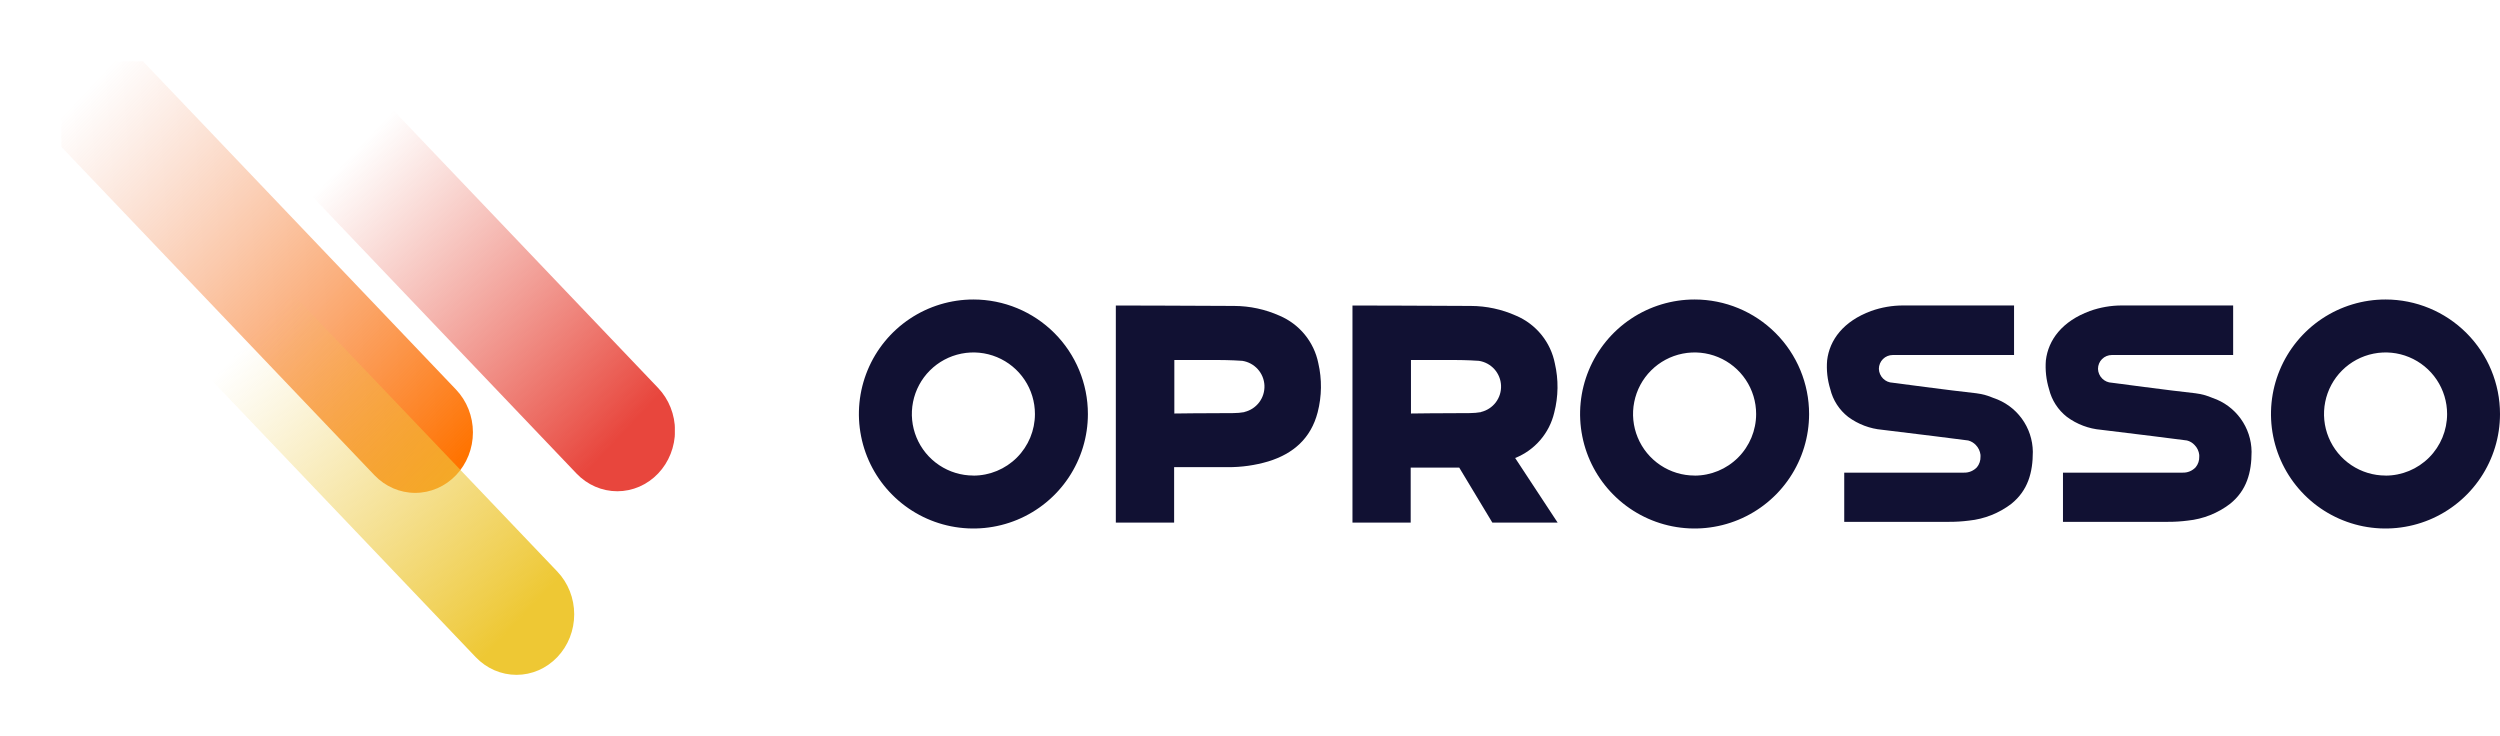
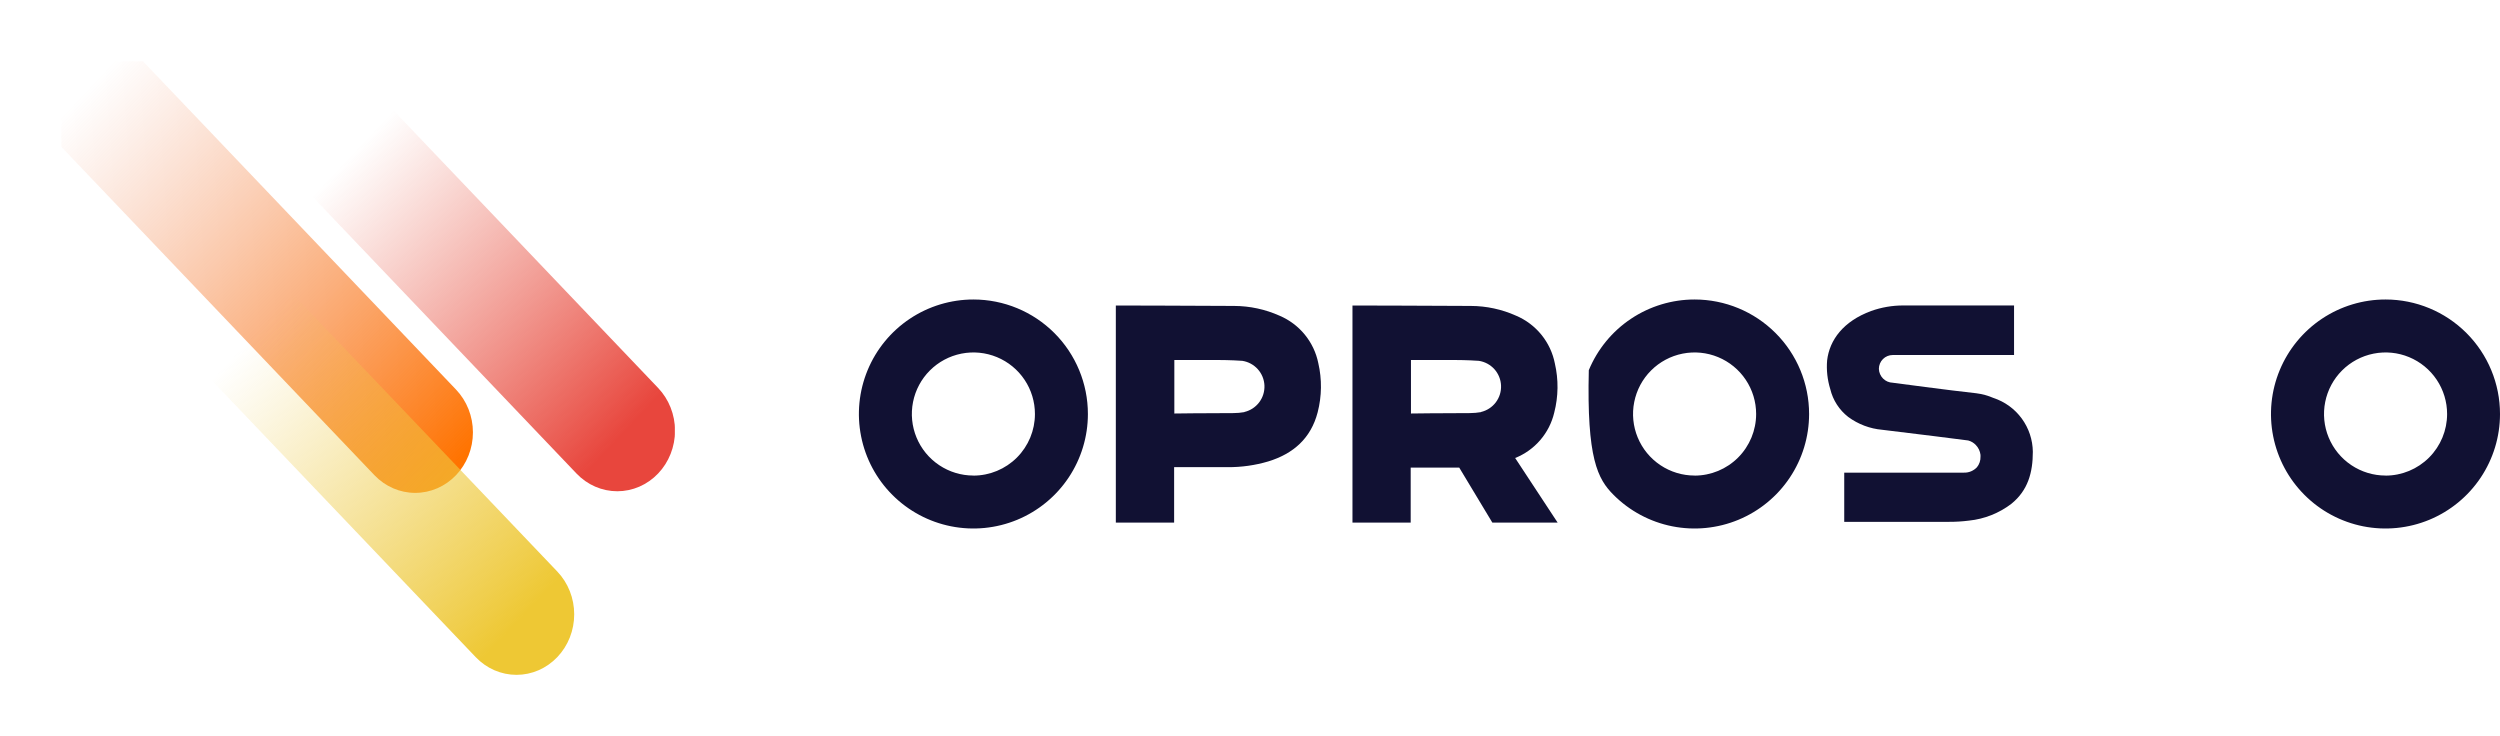
<svg xmlns="http://www.w3.org/2000/svg" width="163" height="48" viewBox="0 0 163 48" fill="none">
  <g clip-path="url(#clip0_1_391)">
    <path d="M42.909 25.294L25.278 6.803L19.956 12.383L37.587 30.873C37.937 31.24 38.351 31.531 38.808 31.729C39.264 31.927 39.754 32.03 40.248 32.03C40.742 32.03 41.231 31.927 41.688 31.729C42.145 31.531 42.559 31.24 42.909 30.873C43.614 30.133 44.011 29.13 44.011 28.084C44.011 27.037 43.614 26.034 42.909 25.294Z" fill="url(#paint0_linear_1_391)" />
    <path d="M29.733 25.4L4.559 -1L-0.762 4.581L24.411 30.981C25.117 31.721 26.074 32.136 27.072 32.136C28.07 32.136 29.027 31.721 29.733 30.981C30.438 30.241 30.835 29.237 30.835 28.19C30.835 27.144 30.438 26.14 29.733 25.4Z" fill="url(#paint1_linear_1_391)" />
    <path d="M36.336 37.264L18.705 18.773L13.383 24.354L31.015 42.844C31.364 43.21 31.779 43.501 32.236 43.7C32.692 43.898 33.181 44 33.675 44C34.17 44 34.659 43.898 35.115 43.7C35.572 43.501 35.986 43.21 36.336 42.844C36.685 42.477 36.963 42.043 37.152 41.564C37.341 41.085 37.438 40.572 37.438 40.054C37.438 39.536 37.341 39.023 37.152 38.544C36.963 38.065 36.685 37.63 36.336 37.264Z" fill="url(#paint2_linear_1_391)" />
  </g>
  <path d="M63.465 19.527C61.989 19.527 60.545 19.965 59.318 20.785C58.09 21.605 57.133 22.771 56.568 24.136C56.004 25.5 55.855 27.001 56.144 28.449C56.431 29.897 57.142 31.228 58.187 32.272C59.231 33.316 60.561 34.027 62.009 34.315C63.457 34.603 64.958 34.455 66.323 33.89C67.686 33.325 68.853 32.368 69.673 31.14C70.493 29.913 70.931 28.469 70.931 26.993C70.931 25.013 70.145 23.114 68.745 21.714C67.344 20.314 65.446 19.527 63.465 19.527ZM63.465 31.006C62.672 31.006 61.896 30.77 61.236 30.329C60.576 29.888 60.061 29.262 59.758 28.528C59.454 27.795 59.375 26.988 59.53 26.21C59.685 25.431 60.067 24.716 60.628 24.155C61.189 23.594 61.904 23.212 62.682 23.057C63.461 22.902 64.268 22.981 65.001 23.285C65.734 23.589 66.361 24.103 66.802 24.763C67.243 25.423 67.478 26.199 67.478 26.993C67.478 28.057 67.056 29.079 66.303 29.832C65.551 30.585 64.53 31.009 63.465 31.01V31.006Z" fill="#111133" />
-   <path d="M144.268 25.949C143.909 25.794 143.53 25.69 143.142 25.641C141.493 25.465 137.778 24.963 137.692 24.954C137.455 24.947 137.229 24.849 137.062 24.681C136.894 24.513 136.796 24.288 136.789 24.05C136.789 23.811 136.883 23.581 137.053 23.411C137.223 23.242 137.452 23.147 137.692 23.147C137.801 23.147 144.625 23.147 145.601 23.147V19.916C144.557 19.916 139.396 19.916 138.348 19.916C137.636 19.916 136.93 20.038 136.26 20.277C134.452 20.946 133.548 22.157 133.39 23.499C133.342 24.132 133.412 24.768 133.598 25.375C133.772 26.091 134.183 26.728 134.764 27.182C135.416 27.664 136.188 27.955 136.996 28.023C138.587 28.217 142.505 28.696 142.591 28.719C142.782 28.768 142.955 28.871 143.088 29.017C143.259 29.191 143.365 29.417 143.391 29.659C143.395 29.698 143.395 29.737 143.391 29.776C143.4 30.026 143.318 30.269 143.16 30.463C143.052 30.579 142.92 30.671 142.774 30.732C142.627 30.793 142.469 30.821 142.311 30.816H141.836C140.738 30.816 135.605 30.816 134.506 30.816V34.024C135.523 34.024 139.739 34.024 141.331 34.024C141.77 34.027 142.209 33.999 142.645 33.943C143.647 33.84 144.602 33.461 145.402 32.849C146.487 31.973 146.803 30.807 146.803 29.451C146.795 28.677 146.546 27.924 146.092 27.297C145.638 26.669 145.001 26.198 144.268 25.949Z" fill="#111133" />
  <path d="M155.538 19.527C154.062 19.526 152.618 19.963 151.389 20.783C150.161 21.603 149.204 22.768 148.638 24.133C148.072 25.497 147.924 26.998 148.211 28.446C148.499 29.895 149.21 31.226 150.254 32.27C151.298 33.315 152.628 34.026 154.076 34.315C155.524 34.603 157.026 34.455 158.39 33.891C159.754 33.325 160.92 32.369 161.741 31.141C162.562 29.913 163 28.469 163 26.993C163 25.013 162.214 23.115 160.814 21.715C159.416 20.315 157.518 19.528 155.538 19.527ZM155.538 31.006C154.745 31.006 153.969 30.77 153.309 30.329C152.649 29.888 152.135 29.262 151.831 28.528C151.527 27.795 151.448 26.988 151.603 26.21C151.758 25.431 152.14 24.716 152.701 24.155C153.263 23.594 153.978 23.212 154.756 23.057C155.535 22.902 156.341 22.981 157.074 23.285C157.807 23.589 158.434 24.103 158.875 24.763C159.316 25.423 159.551 26.199 159.551 26.993C159.551 28.057 159.129 29.079 158.376 29.832C157.624 30.585 156.603 31.009 155.538 31.01V31.006Z" fill="#111133" />
  <path d="M83.427 20.584C82.497 20.168 81.49 19.951 80.471 19.947C77.33 19.925 72.752 19.92 72.752 19.92V34.074H76.553V30.459C76.553 30.459 78.361 30.459 80.046 30.459C80.943 30.465 81.835 30.339 82.694 30.084C84.33 29.582 85.474 28.574 85.912 26.88C86.183 25.83 86.197 24.731 85.953 23.676C85.815 22.994 85.512 22.356 85.072 21.817C84.632 21.279 84.067 20.856 83.427 20.584ZM81.131 26.871C80.894 26.912 80.653 26.933 80.413 26.934C78.537 26.934 76.567 26.961 76.567 26.961V23.472C76.567 23.472 77.534 23.472 79.404 23.472C80.163 23.472 80.914 23.517 80.996 23.526C81.386 23.585 81.744 23.778 82.008 24.072C82.273 24.366 82.426 24.743 82.442 25.138C82.458 25.533 82.336 25.921 82.096 26.236C81.857 26.55 81.516 26.772 81.131 26.862V26.871Z" fill="#111133" />
  <path d="M101.336 26.902C101.607 25.853 101.621 24.754 101.377 23.698C101.242 23.012 100.941 22.37 100.501 21.827C100.061 21.284 99.494 20.858 98.85 20.584C97.921 20.167 96.914 19.95 95.895 19.947C92.755 19.925 88.181 19.92 88.181 19.92V34.074H91.977V30.486C91.977 30.486 93.545 30.486 95.141 30.486L97.301 34.074H101.558C101.558 34.074 99.89 31.543 98.788 29.862C99.419 29.61 99.98 29.209 100.424 28.694C100.867 28.179 101.181 27.564 101.336 26.902ZM96.56 26.871C96.322 26.911 96.082 26.933 95.841 26.934C93.961 26.934 91.995 26.961 91.995 26.961V23.472C91.995 23.472 92.957 23.472 94.829 23.472C95.588 23.472 96.338 23.517 96.419 23.526C96.81 23.584 97.169 23.777 97.434 24.07C97.698 24.364 97.852 24.741 97.868 25.136C97.885 25.531 97.764 25.919 97.525 26.235C97.286 26.549 96.945 26.771 96.56 26.862V26.871Z" fill="#111133" />
  <path d="M129.978 25.949C129.621 25.794 129.243 25.69 128.857 25.641C127.208 25.465 123.488 24.963 123.407 24.954C123.17 24.948 122.943 24.85 122.776 24.682C122.608 24.514 122.51 24.288 122.503 24.05C122.503 23.811 122.599 23.581 122.768 23.411C122.937 23.242 123.168 23.147 123.407 23.147C123.516 23.147 130.34 23.147 131.316 23.147V19.916C130.272 19.916 125.107 19.916 124.085 19.916C123.374 19.916 122.667 20.038 121.997 20.277C120.19 20.946 119.286 22.157 119.128 23.499C119.076 24.132 119.147 24.768 119.335 25.375C119.508 26.092 119.919 26.729 120.501 27.182C121.152 27.663 121.923 27.954 122.729 28.023C124.324 28.217 128.238 28.696 128.329 28.719C128.519 28.77 128.691 28.873 128.826 29.017C128.994 29.192 129.101 29.417 129.129 29.659C129.131 29.698 129.131 29.737 129.129 29.776C129.137 30.026 129.055 30.269 128.898 30.463C128.789 30.579 128.657 30.67 128.511 30.731C128.365 30.792 128.207 30.821 128.048 30.816H127.574C126.476 30.816 121.342 30.816 120.244 30.816V34.024C121.26 34.024 125.473 34.024 127.068 34.024C127.508 34.026 127.947 33.999 128.383 33.943C129.385 33.839 130.339 33.46 131.14 32.849C132.224 31.973 132.541 30.807 132.541 29.451C132.531 28.673 132.279 27.918 131.82 27.29C131.36 26.662 130.717 26.193 129.978 25.949Z" fill="#111133" />
-   <path d="M110.487 19.527C109.011 19.527 107.567 19.965 106.34 20.785C105.112 21.605 104.155 22.771 103.59 24.136C103.025 25.5 102.877 27.001 103.166 28.449C103.453 29.897 104.164 31.228 105.209 32.272C106.253 33.316 107.583 34.027 109.031 34.315C110.479 34.603 111.98 34.455 113.344 33.89C114.708 33.325 115.875 32.368 116.695 31.14C117.515 29.913 117.953 28.469 117.953 26.993C117.953 25.013 117.167 23.114 115.766 21.714C114.366 20.314 112.468 19.527 110.487 19.527ZM110.487 31.006C109.694 31.006 108.918 30.77 108.258 30.329C107.598 29.888 107.084 29.262 106.78 28.528C106.476 27.795 106.396 26.988 106.552 26.21C106.707 25.431 107.088 24.716 107.65 24.155C108.211 23.594 108.926 23.212 109.704 23.057C110.483 22.902 111.289 22.981 112.023 23.285C112.756 23.589 113.383 24.103 113.824 24.763C114.265 25.423 114.5 26.199 114.5 26.993C114.5 28.057 114.077 29.079 113.325 29.832C112.573 30.585 111.552 31.009 110.487 31.01V31.006Z" fill="#111133" />
+   <path d="M110.487 19.527C109.011 19.527 107.567 19.965 106.34 20.785C105.112 21.605 104.155 22.771 103.59 24.136C103.453 29.897 104.164 31.228 105.209 32.272C106.253 33.316 107.583 34.027 109.031 34.315C110.479 34.603 111.98 34.455 113.344 33.89C114.708 33.325 115.875 32.368 116.695 31.14C117.515 29.913 117.953 28.469 117.953 26.993C117.953 25.013 117.167 23.114 115.766 21.714C114.366 20.314 112.468 19.527 110.487 19.527ZM110.487 31.006C109.694 31.006 108.918 30.77 108.258 30.329C107.598 29.888 107.084 29.262 106.78 28.528C106.476 27.795 106.396 26.988 106.552 26.21C106.707 25.431 107.088 24.716 107.65 24.155C108.211 23.594 108.926 23.212 109.704 23.057C110.483 22.902 111.289 22.981 112.023 23.285C112.756 23.589 113.383 24.103 113.824 24.763C114.265 25.423 114.5 26.199 114.5 26.993C114.5 28.057 114.077 29.079 113.325 29.832C112.573 30.585 111.552 31.009 110.487 31.01V31.006Z" fill="#111133" />
  <defs>
    <linearGradient id="paint0_linear_1_391" x1="22.96" y1="10.042" x2="41.398" y2="27.448" gradientUnits="userSpaceOnUse">
      <stop stop-color="#E8634E" stop-opacity="0" />
      <stop offset="1" stop-color="#E8463D" />
    </linearGradient>
    <linearGradient id="paint1_linear_1_391" x1="5.661" y1="5.858" x2="30.651" y2="29.373" gradientUnits="userSpaceOnUse">
      <stop stop-color="#EE8156" stop-opacity="0" />
      <stop offset="1" stop-color="#FF7300" />
    </linearGradient>
    <linearGradient id="paint2_linear_1_391" x1="16.384" y1="22.011" x2="34.818" y2="39.409" gradientUnits="userSpaceOnUse">
      <stop stop-color="#EECD56" stop-opacity="0" />
      <stop offset="1" stop-color="#EEC834" />
    </linearGradient>
    <clipPath id="clip0_1_391">
      <rect width="40" height="40" fill="white" transform="translate(4 4)" />
    </clipPath>
  </defs>
</svg>